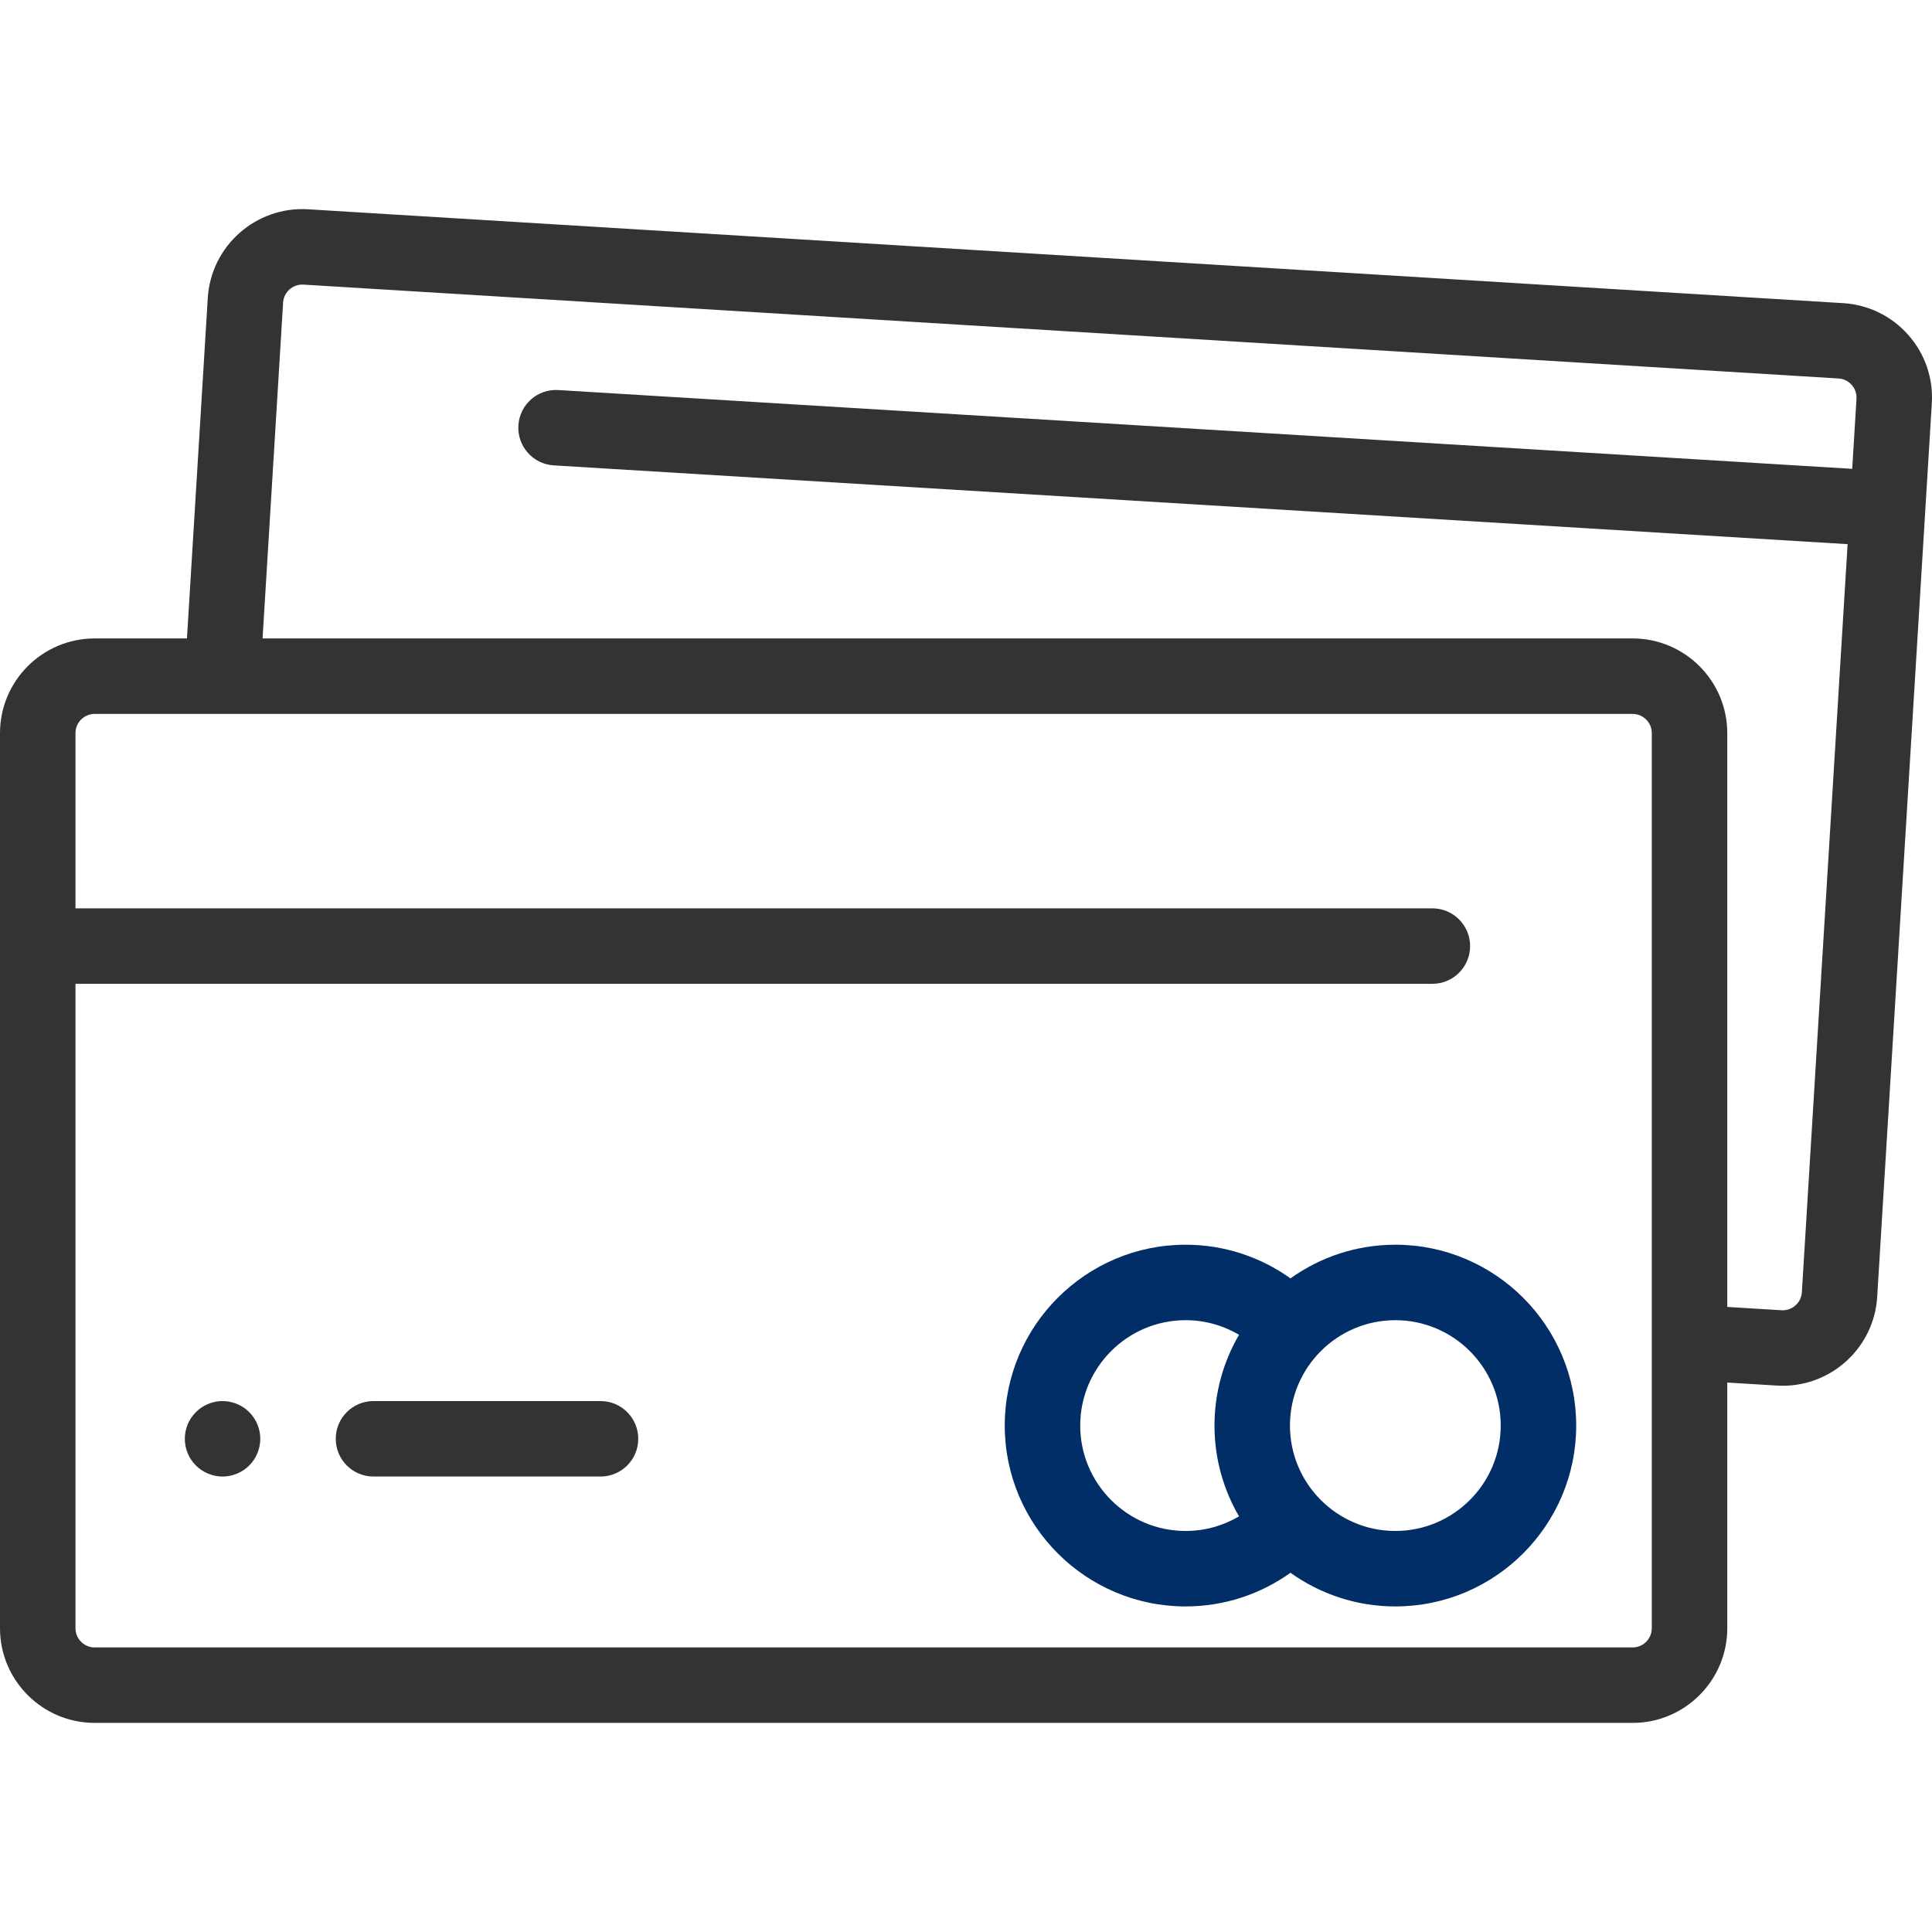
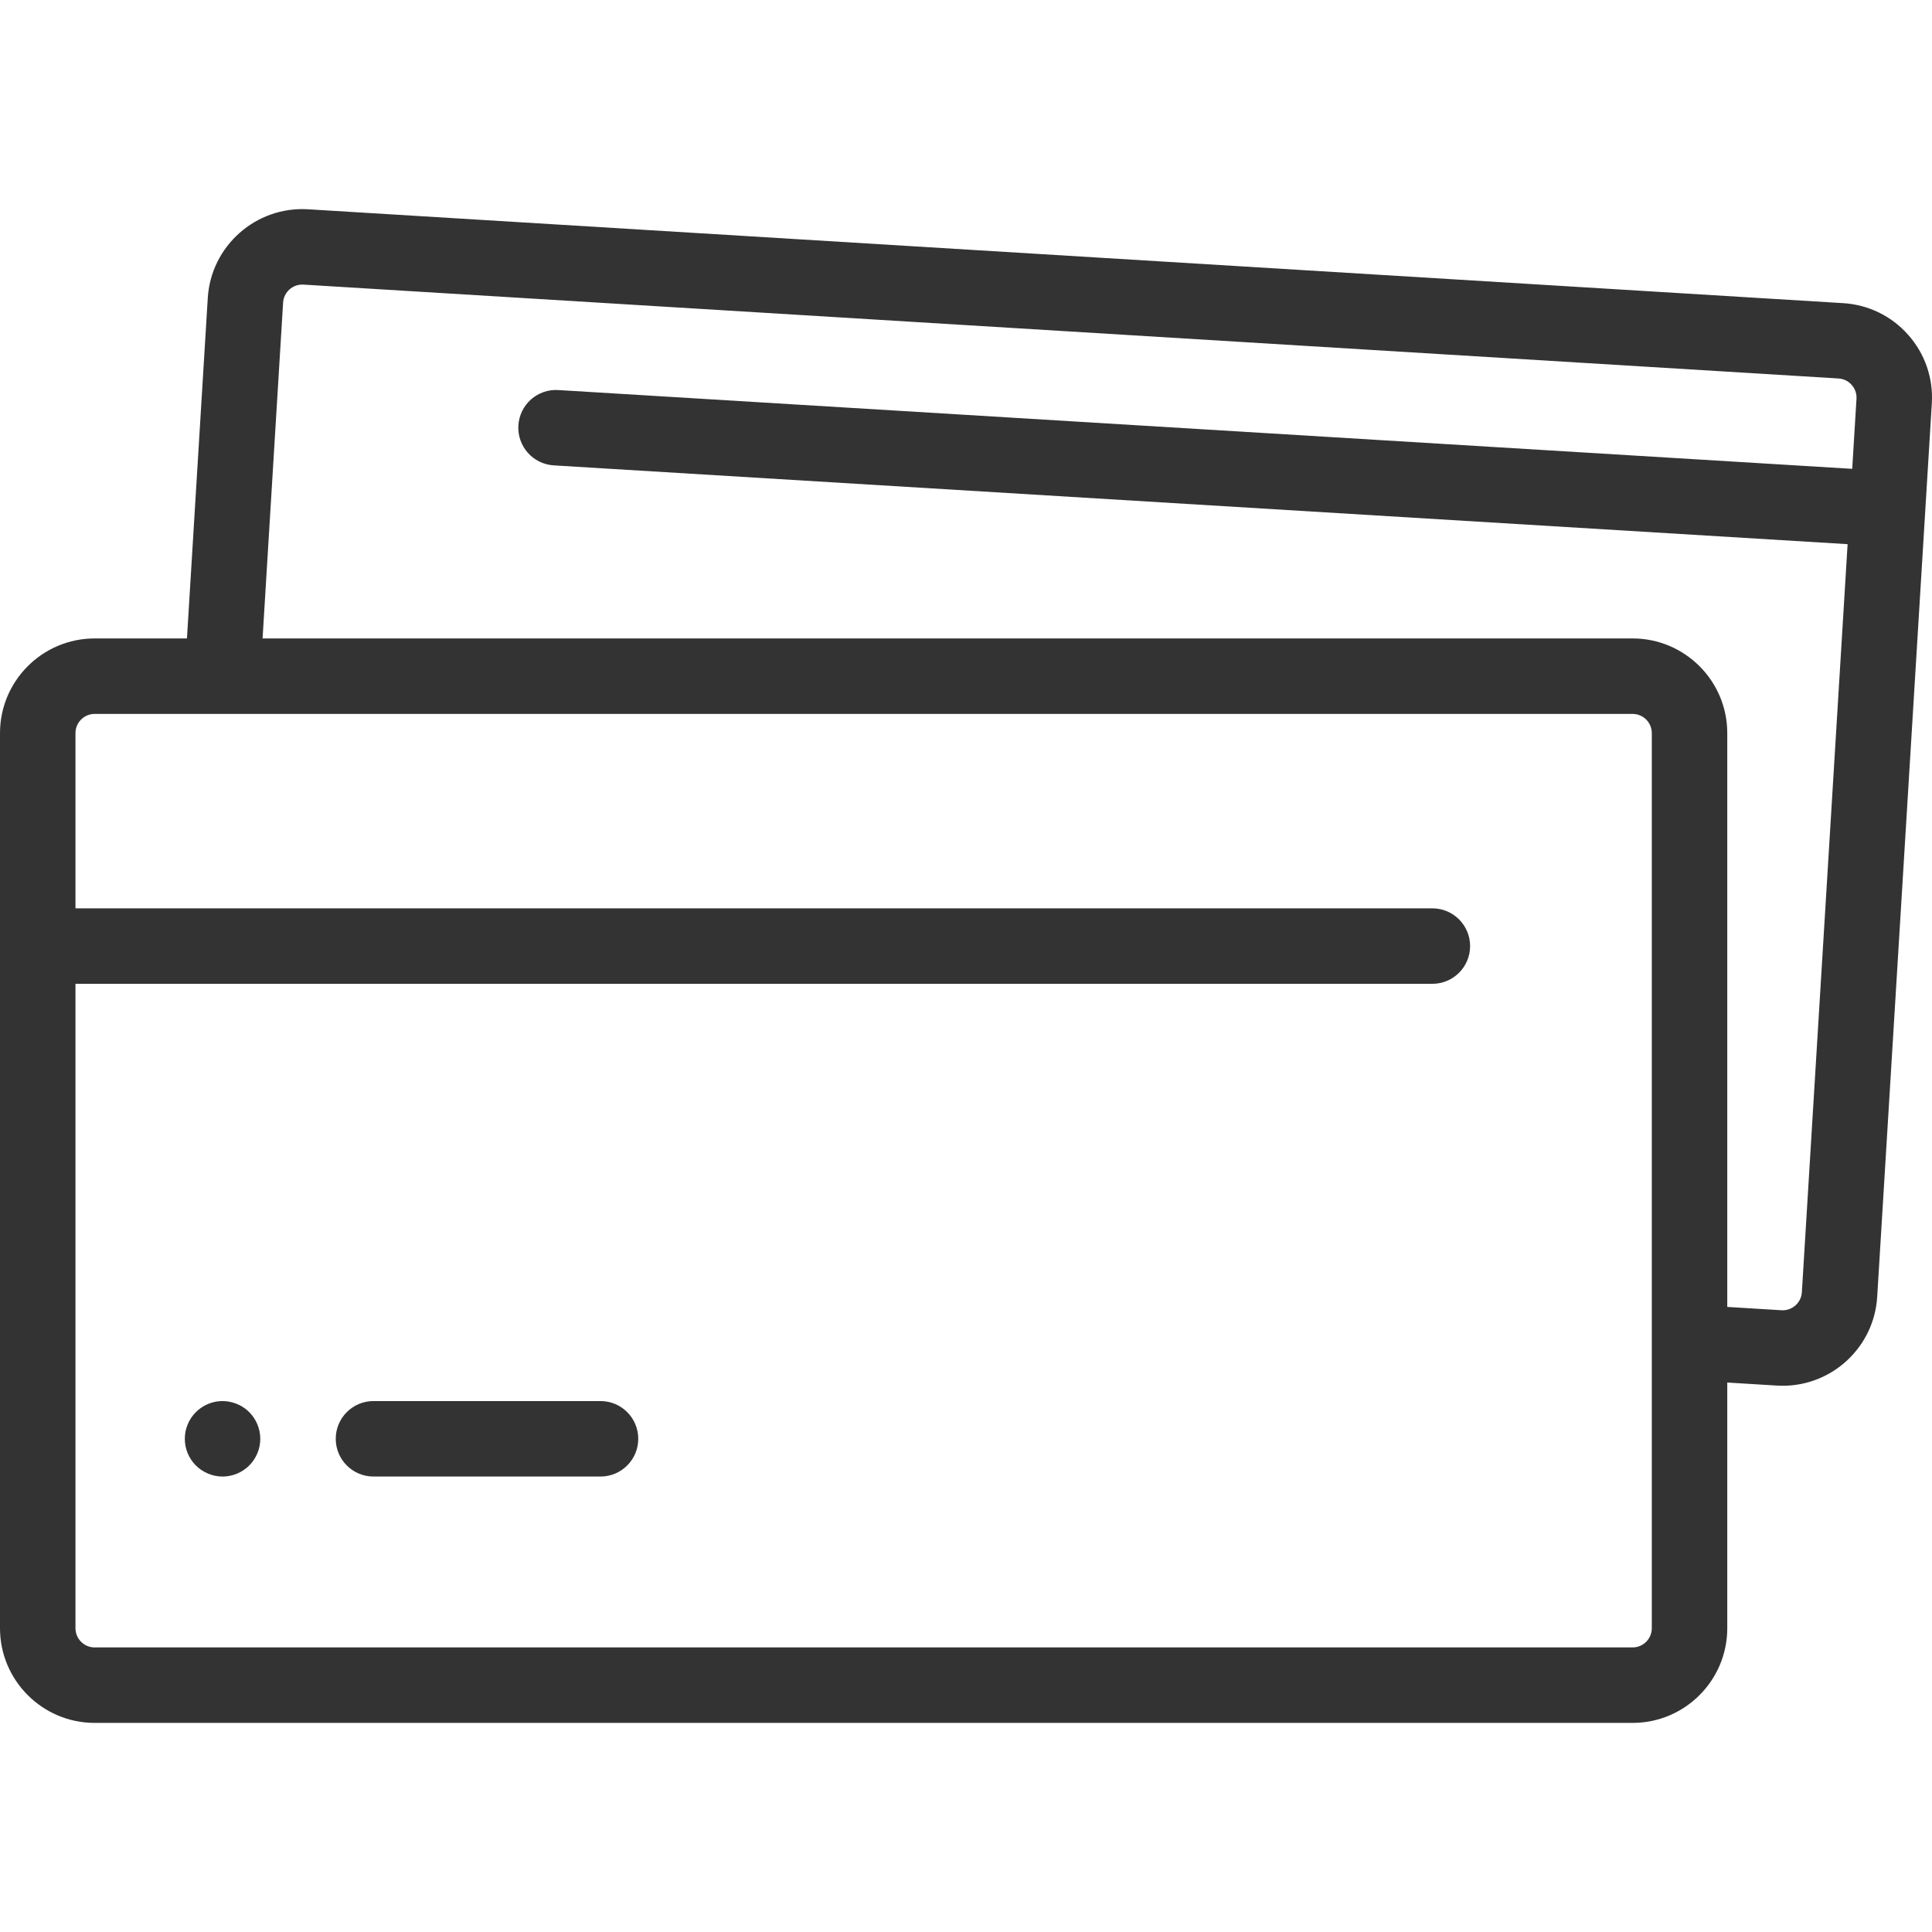
<svg xmlns="http://www.w3.org/2000/svg" width="512" height="512" viewBox="0 0 512 512" fill="none">
  <path d="M505.702 88.753C501.263 83.734 495.134 80.746 488.447 80.337L81.631 55.462C67.832 54.627 55.907 65.163 55.063 78.968L49.546 169.194H25.084C11.252 169.194 0 180.447 0 194.278V250.721V431.501C0 445.333 11.252 456.585 25.084 456.585H432.659C446.491 456.585 457.743 445.333 457.743 431.501V366.387L470.907 367.192C471.426 367.224 471.941 367.239 472.454 367.239C485.592 367.239 496.663 356.971 497.475 343.685L511.953 106.905C512.362 100.218 510.142 93.771 505.702 88.753ZM437.743 431.501C437.743 434.304 435.462 436.585 432.659 436.585H25.084C22.281 436.585 20 434.304 20 431.501V260.721H379.593C385.116 260.721 389.593 256.244 389.593 250.721C389.593 245.198 385.116 240.721 379.593 240.721H20V194.278C20 191.475 22.281 189.194 25.084 189.194H432.659C435.462 189.194 437.743 191.475 437.743 194.278V431.501ZM490.855 124.247L147.964 103.367C142.43 103.024 137.71 107.228 137.375 112.741C137.039 118.254 141.236 122.995 146.749 123.33L489.635 144.21L477.512 342.465C477.341 345.264 474.918 347.397 472.127 347.229L457.743 346.349V194.278C457.743 180.446 446.491 169.194 432.659 169.194H69.584L75.026 80.189C75.197 77.391 77.618 75.251 80.411 75.424L487.226 100.3C489.055 100.412 490.202 101.416 490.723 102.006C491.244 102.595 492.101 103.856 491.99 105.685L490.855 124.247Z" fill="#333333" />
-   <path d="M369.781 329.863C359.425 329.863 349.835 333.175 341.989 338.781C334.144 333.176 324.553 329.863 314.197 329.863C287.769 329.863 266.268 351.364 266.268 377.792C266.268 404.22 287.769 425.721 314.197 425.721C324.553 425.721 334.143 422.409 341.989 416.803C349.834 422.408 359.425 425.721 369.781 425.721C396.209 425.721 417.71 404.22 417.71 377.792C417.71 351.364 396.209 329.863 369.781 329.863ZM328.356 401.852C324.201 404.306 319.363 405.721 314.198 405.721C298.798 405.721 286.269 393.192 286.269 377.792C286.269 362.392 298.798 349.863 314.198 349.863C319.363 349.863 324.201 351.278 328.356 353.732C324.23 360.809 321.853 369.026 321.853 377.792C321.853 386.558 324.23 394.775 328.356 401.852ZM369.781 405.721C354.381 405.721 341.852 393.192 341.852 377.792C341.852 362.392 354.381 349.863 369.781 349.863C385.181 349.863 397.71 362.392 397.71 377.792C397.71 393.192 385.181 405.721 369.781 405.721Z" fill="#012E67" />
  <path d="M68.78 379.34C68.65 378.71 68.46 378.08 68.21 377.47C67.96 376.87 67.65 376.29 67.29 375.75C66.93 375.2 66.51 374.69 66.05 374.23C63.73 371.9 60.27 370.84 57.02 371.49C56.39 371.62 55.76 371.81 55.15 372.06C54.55 372.31 53.97 372.62 53.43 372.98C52.88 373.35 52.37 373.77 51.91 374.23C51.44 374.69 51.03 375.2 50.66 375.75C50.3 376.29 49.99 376.87 49.74 377.47C49.49 378.08 49.3 378.71 49.17 379.34C49.04 379.99 48.98 380.65 48.98 381.3C48.98 381.95 49.04 382.61 49.17 383.25C49.3 383.89 49.49 384.52 49.74 385.12C49.99 385.73 50.3 386.31 50.66 386.85C51.03 387.4 51.44 387.91 51.91 388.37C52.37 388.83 52.88 389.25 53.43 389.61C53.97 389.97 54.55 390.28 55.15 390.53C55.76 390.78 56.39 390.97 57.02 391.1C57.67 391.23 58.33 391.3 58.98 391.3C61.61 391.3 64.19 390.23 66.05 388.37C66.51 387.91 66.93 387.4 67.29 386.85C67.65 386.31 67.96 385.73 68.21 385.12C68.46 384.52 68.65 383.89 68.78 383.25C68.91 382.61 68.98 381.95 68.98 381.3C68.98 380.65 68.91 379.99 68.78 379.34Z" fill="#333333" />
-   <path d="M159.143 371.297H98.977C93.454 371.297 88.977 375.774 88.977 381.297C88.977 386.82 93.454 391.297 98.977 391.297H159.143C164.666 391.297 169.143 386.82 169.143 381.297C169.143 375.774 164.666 371.297 159.143 371.297Z" fill="#333333" />
+   <path d="M159.143 371.297H98.977C93.454 371.297 88.977 375.774 88.977 381.297C88.977 386.82 93.454 391.297 98.977 391.297H159.143C164.666 391.297 169.143 386.82 169.143 381.297C169.143 375.774 164.666 371.297 159.143 371.297" fill="#333333" />
</svg>